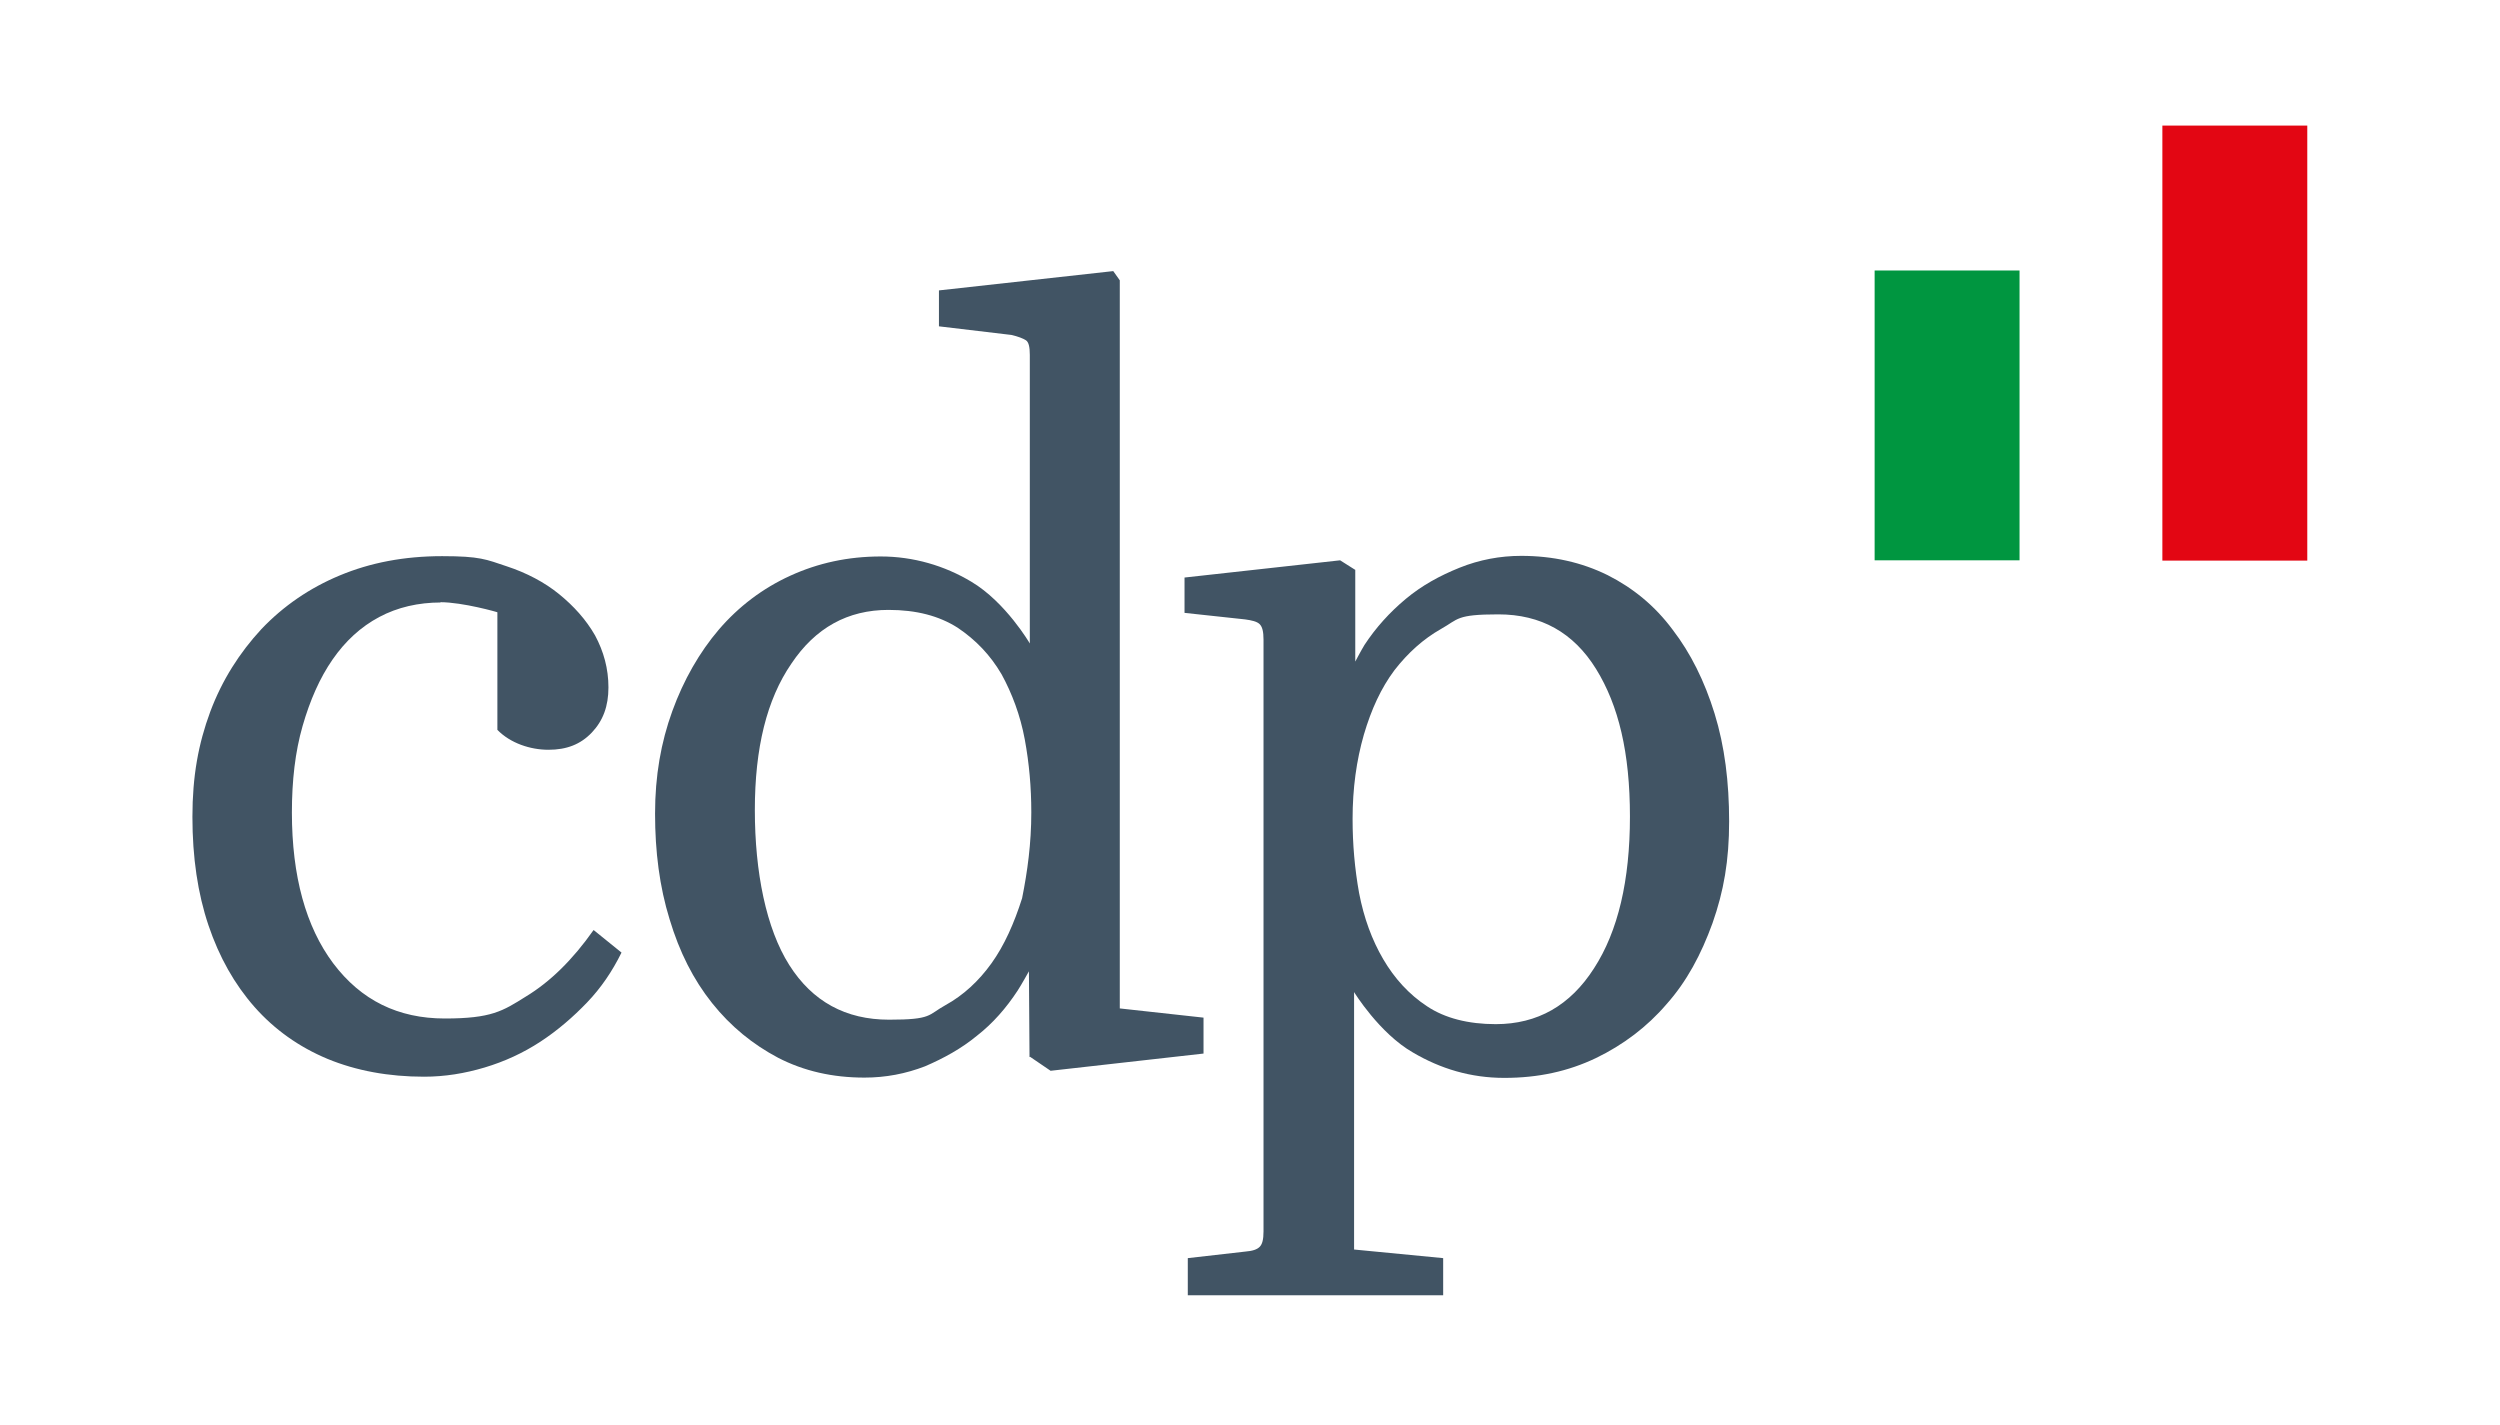
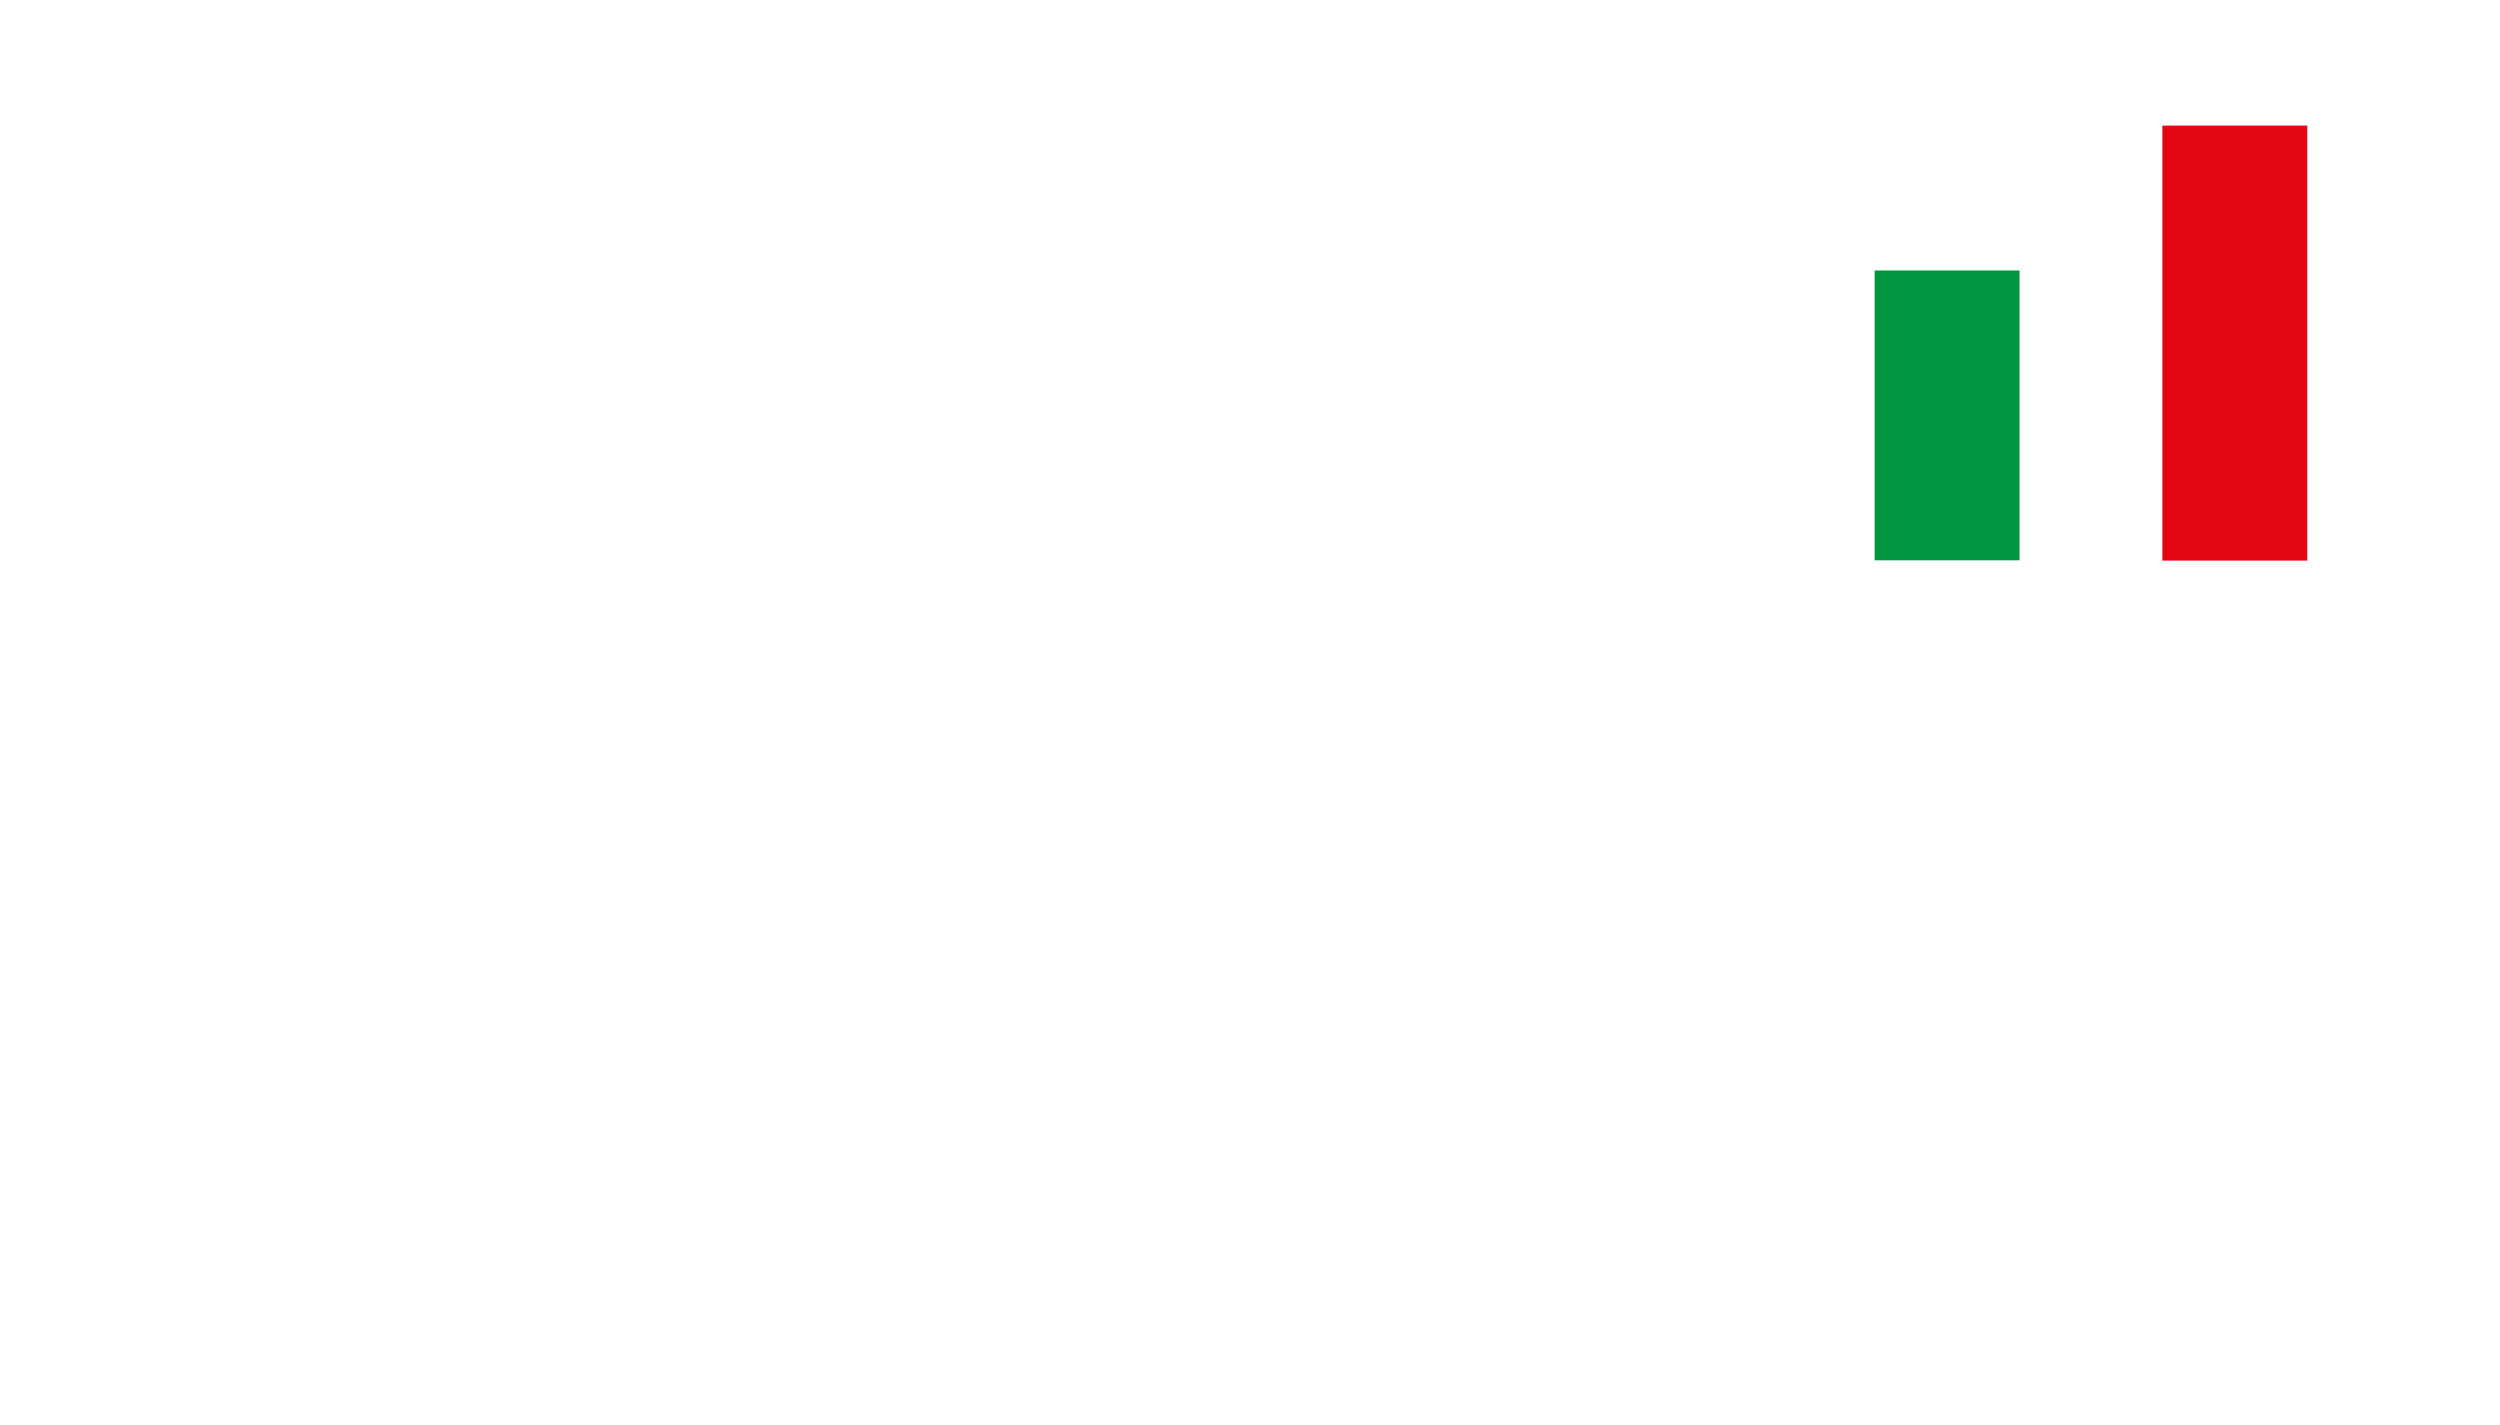
<svg xmlns="http://www.w3.org/2000/svg" width="500px" height="285px" id="Livello_1" version="1.1" viewBox="0 0 841.9 479.3">
  <defs>
    <style>
      .st0 {
        fill: #415464;
      }

      .st1 {
        fill: #e30613;
      }

      .st2 {
        fill: #009640;
      }
    </style>
  </defs>
  <rect class="st2" x="631.3" y="90.8" width="48.8" height="97.6" />
  <rect class="st1" x="728.2" y="42" width="48.8" height="146.5" />
  <g>
-     <path class="st0" d="M148.5,202.6c-7.6,0-14.6,1.6-20.8,4.9s-11.4,8.1-15.7,14.3-7.6,13.7-10.1,22.4-3.6,18.4-3.6,29.1c0,21.5,4.7,38.5,13.9,50.8,9.4,12.5,21.9,18.6,37.6,18.6s19.5-2.5,27.3-7.4c8.1-4.9,15.7-12.3,22.8-22.4l9.4,7.6c-3.1,6.3-6.9,11.9-11.6,16.8s-9.9,9.4-15.7,13.2c-5.8,3.8-12.1,6.7-18.8,8.7s-13.4,3.1-20.4,3.1c-11.9,0-22.8-2-32.5-6-9.6-4-17.9-9.9-24.6-17.5s-11.9-16.8-15.5-27.5-5.4-22.8-5.4-36.5,2-24.6,6-35.4c4-10.7,9.9-19.9,17.2-27.8,7.4-7.8,16.3-13.9,26.4-18.1,10.3-4.3,21.7-6.5,34.5-6.5s14.8,1.1,21.7,3.4c6.7,2.2,12.8,5.4,17.7,9.4,4.9,4,9,8.5,12.1,13.9,2.9,5.4,4.5,11.2,4.5,17.5s-1.8,11.2-5.6,15.2-8.5,5.8-14.6,5.8-12.8-2.2-17.2-6.7v-39.6c.2,0-11.6-3.4-19.3-3.4" />
-     <path class="st0" d="M347.3,273.1c0-8.1-.7-16.3-2.2-24.4s-4.3-15.5-7.8-21.9c-3.8-6.5-8.7-11.6-14.8-15.7-6.3-4-13.9-6-23.3-6-13.7,0-24.6,6-32.7,18.1-8.3,12.1-12.3,28.4-12.3,49.3s3.8,39.9,11.6,52.2c7.8,12.3,19,18.4,33.6,18.4s13-1.6,19-4.9,11.2-8.1,15.5-14.1c4.3-6,7.6-13.4,10.3-21.9,1.8-9,3.1-18.4,3.1-28.9M346.7,355.7l-.2-28.9s-2.5,4.5-3.8,6.5c-3.8,5.8-8.3,11-13.7,15.2-5.2,4.3-11.2,7.6-17.5,10.3-6.5,2.5-13.2,3.8-20.4,3.8-10.7,0-20.4-2.2-29.1-6.7-8.5-4.5-15.9-10.5-22.2-18.4s-11-17.2-14.3-28.2c-3.4-11-4.9-22.8-4.9-35.6s2-24,5.8-34.5c3.8-10.5,9.2-19.9,15.7-27.5,6.7-7.8,14.8-13.9,24-18.1,9.4-4.3,19.5-6.5,30.5-6.5s21.5,3.1,30.5,8.5c11.6,6.9,19.7,20.8,19.7,20.8v-97.2c0-2.7-.4-4.3-1.3-4.9s-2.7-1.3-4.9-1.8l-24.4-2.9v-12.1l58.7-6.5,2.2,3.1v245.2l28.2,3.1v12.1l-51.5,5.8-6.9-4.7Z" />
-     <path class="st0" d="M455.5,275.6c0,8.3.7,16.6,2.2,24.9,1.6,8.3,4.3,15.7,8.1,22.2,3.8,6.5,8.7,11.9,14.8,15.9,6,4,13.9,6,23.1,6,14.1,0,25.1-6.3,33.1-18.8,8.1-12.5,12.1-29.6,12.1-51.1s-3.8-37.4-11.4-49.7c-7.6-12.3-18.6-18.4-32.9-18.4s-13.4,1.6-19.3,4.9c-6,3.4-11.2,8.1-15.7,13.9-4.5,6-7.8,13.2-10.3,21.7-2.5,8.7-3.8,18.1-3.8,28.4M456.4,191.6v30.9s2-3.8,3.1-5.6c3.8-5.8,8.5-11,13.9-15.5,5.4-4.5,11.4-7.8,18.1-10.5s13.7-4,20.8-4c10.7,0,20.4,2.2,29.1,6.5,8.5,4.3,15.9,10.3,21.9,18.4,6,7.8,10.7,17.2,14.1,28.2s4.9,23.1,4.9,36.3-1.8,23.5-5.6,34.3c-3.8,10.5-8.7,19.7-15.5,27.3-6.5,7.6-14.6,13.7-23.7,18.1-9.4,4.5-19.5,6.7-30.9,6.7s-21.5-3.1-30.7-8.5c-11.4-6.5-19.9-20.4-19.9-20.4v86.7l30,2.9v12.5h-86v-12.5l19.3-2.2c2.5-.2,4-.7,4.9-1.6s1.3-2.5,1.3-5.2v-199.3c0-2.7-.4-4.3-1.3-5.2s-2.7-1.3-4.9-1.6l-20.4-2.2v-11.9l52.4-5.8,4.9,3.1Z" />
-   </g>
+     </g>
</svg>